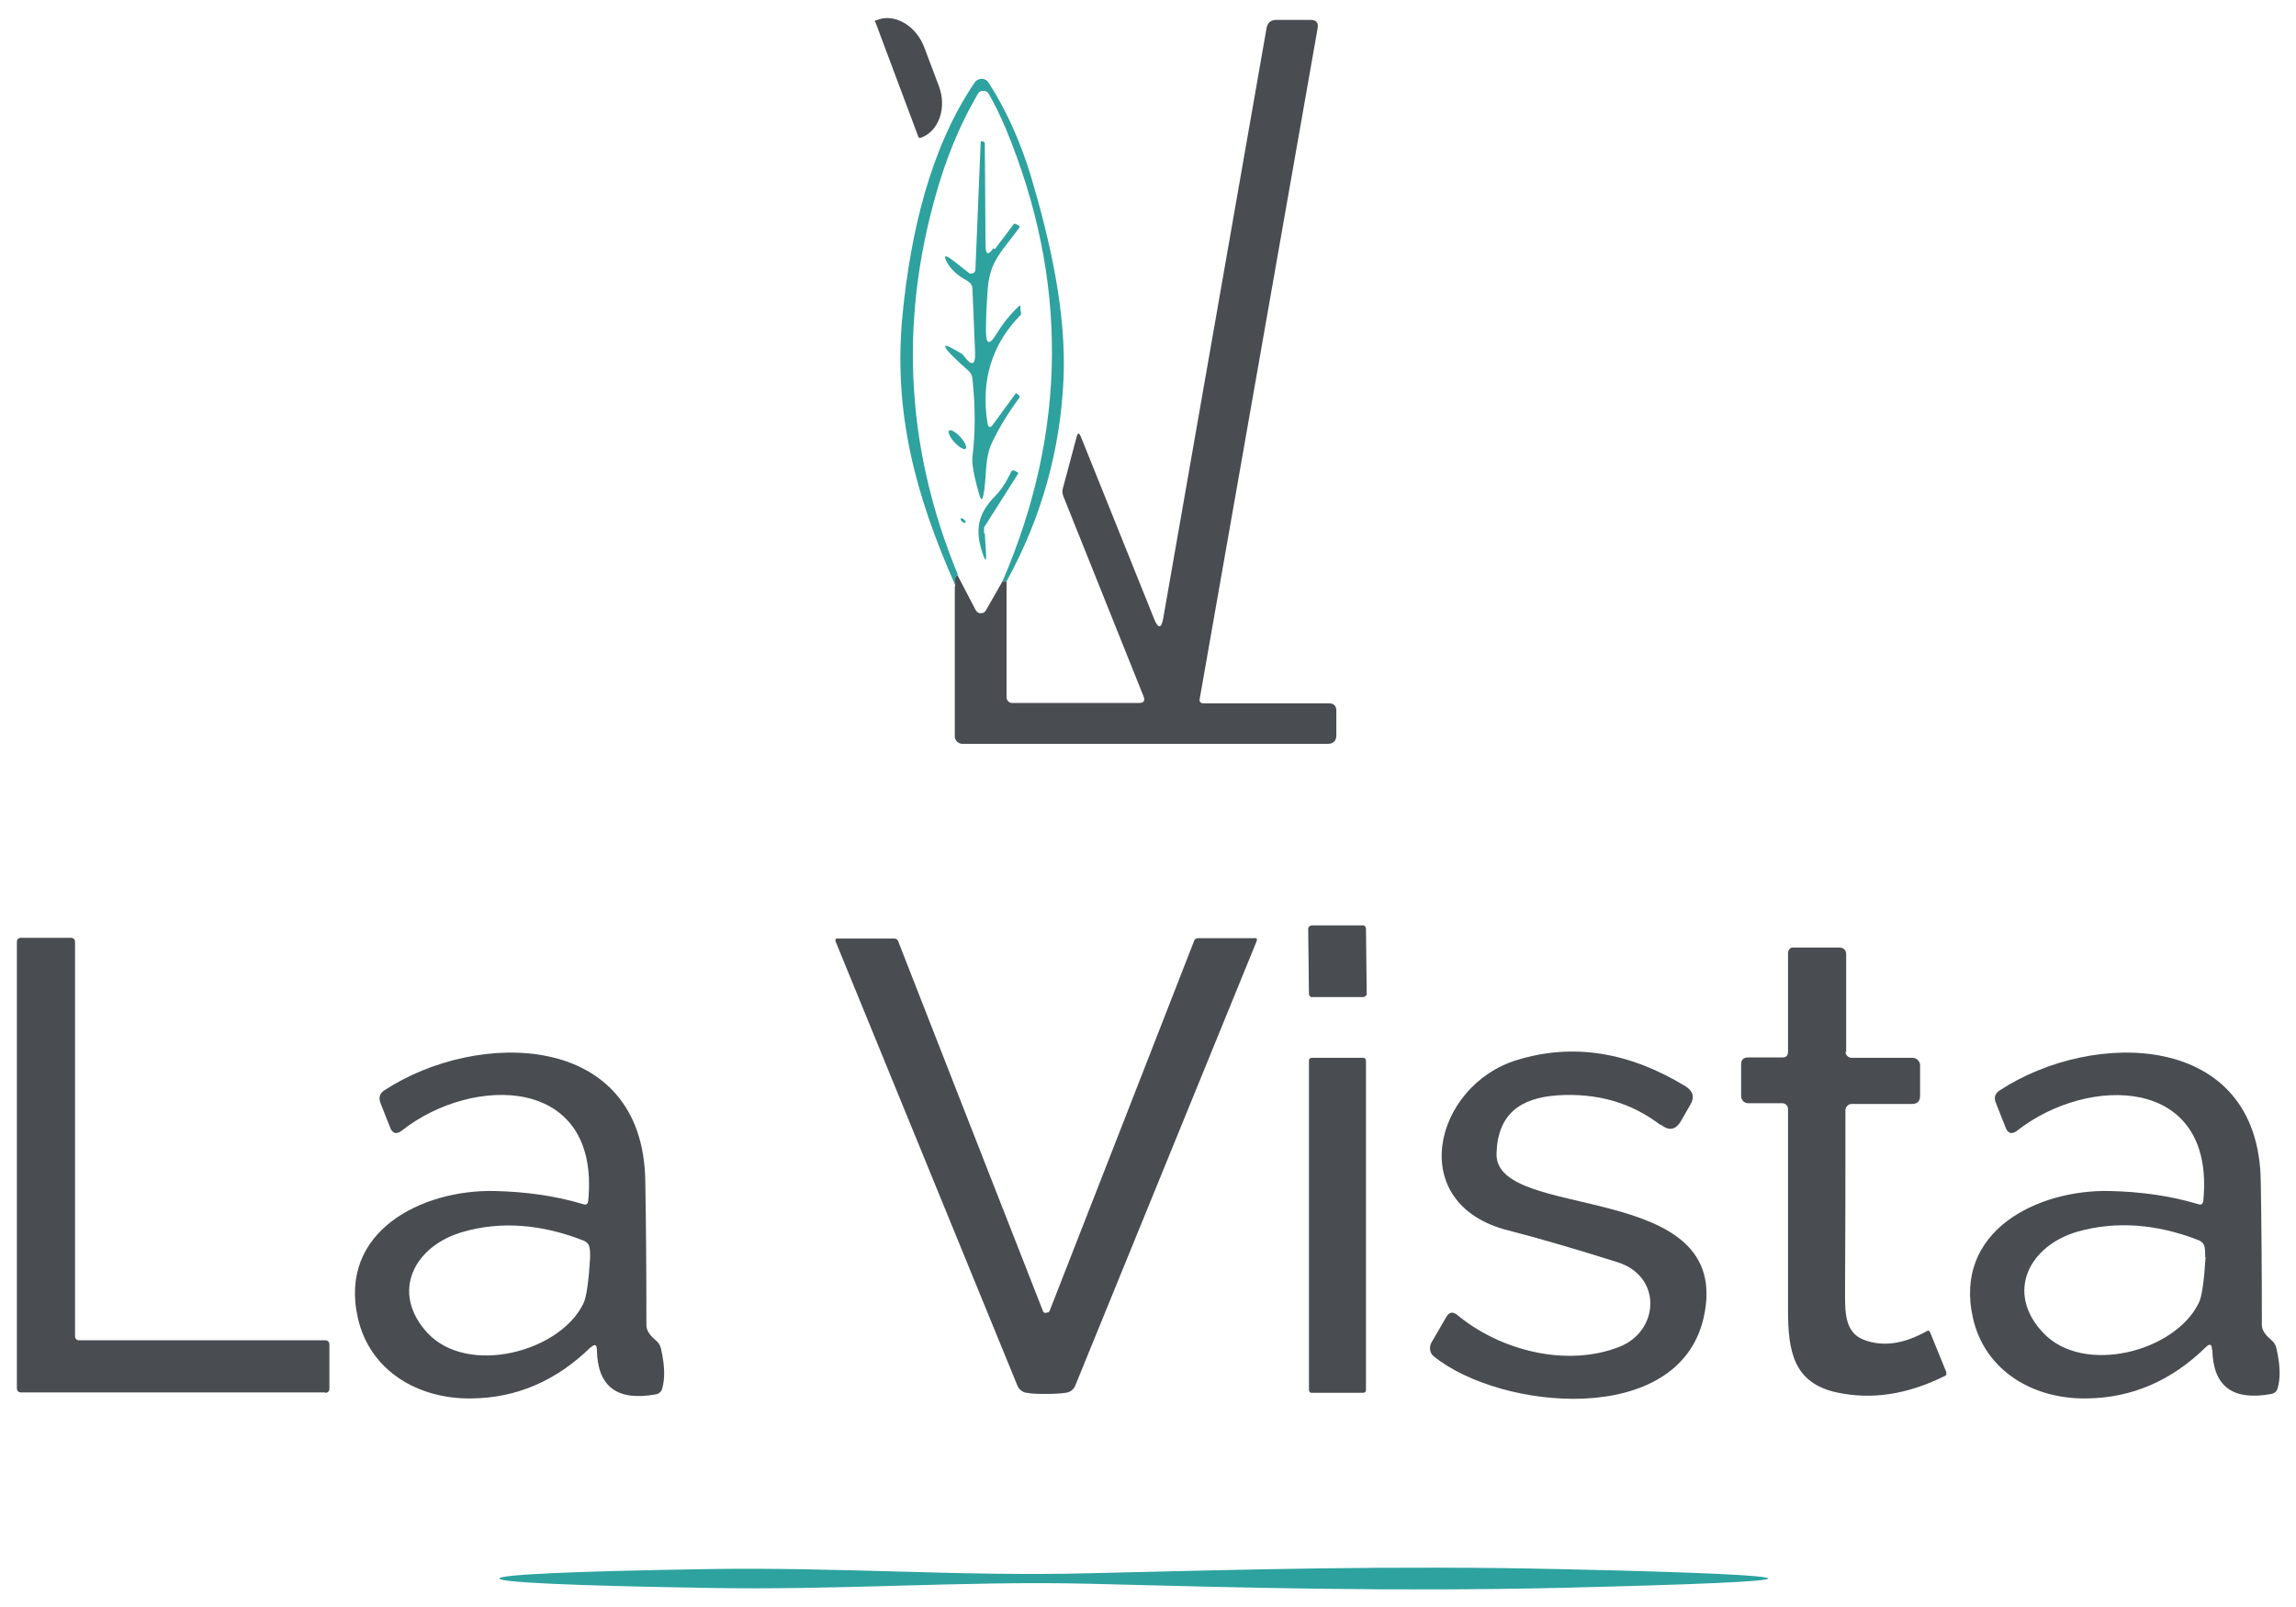
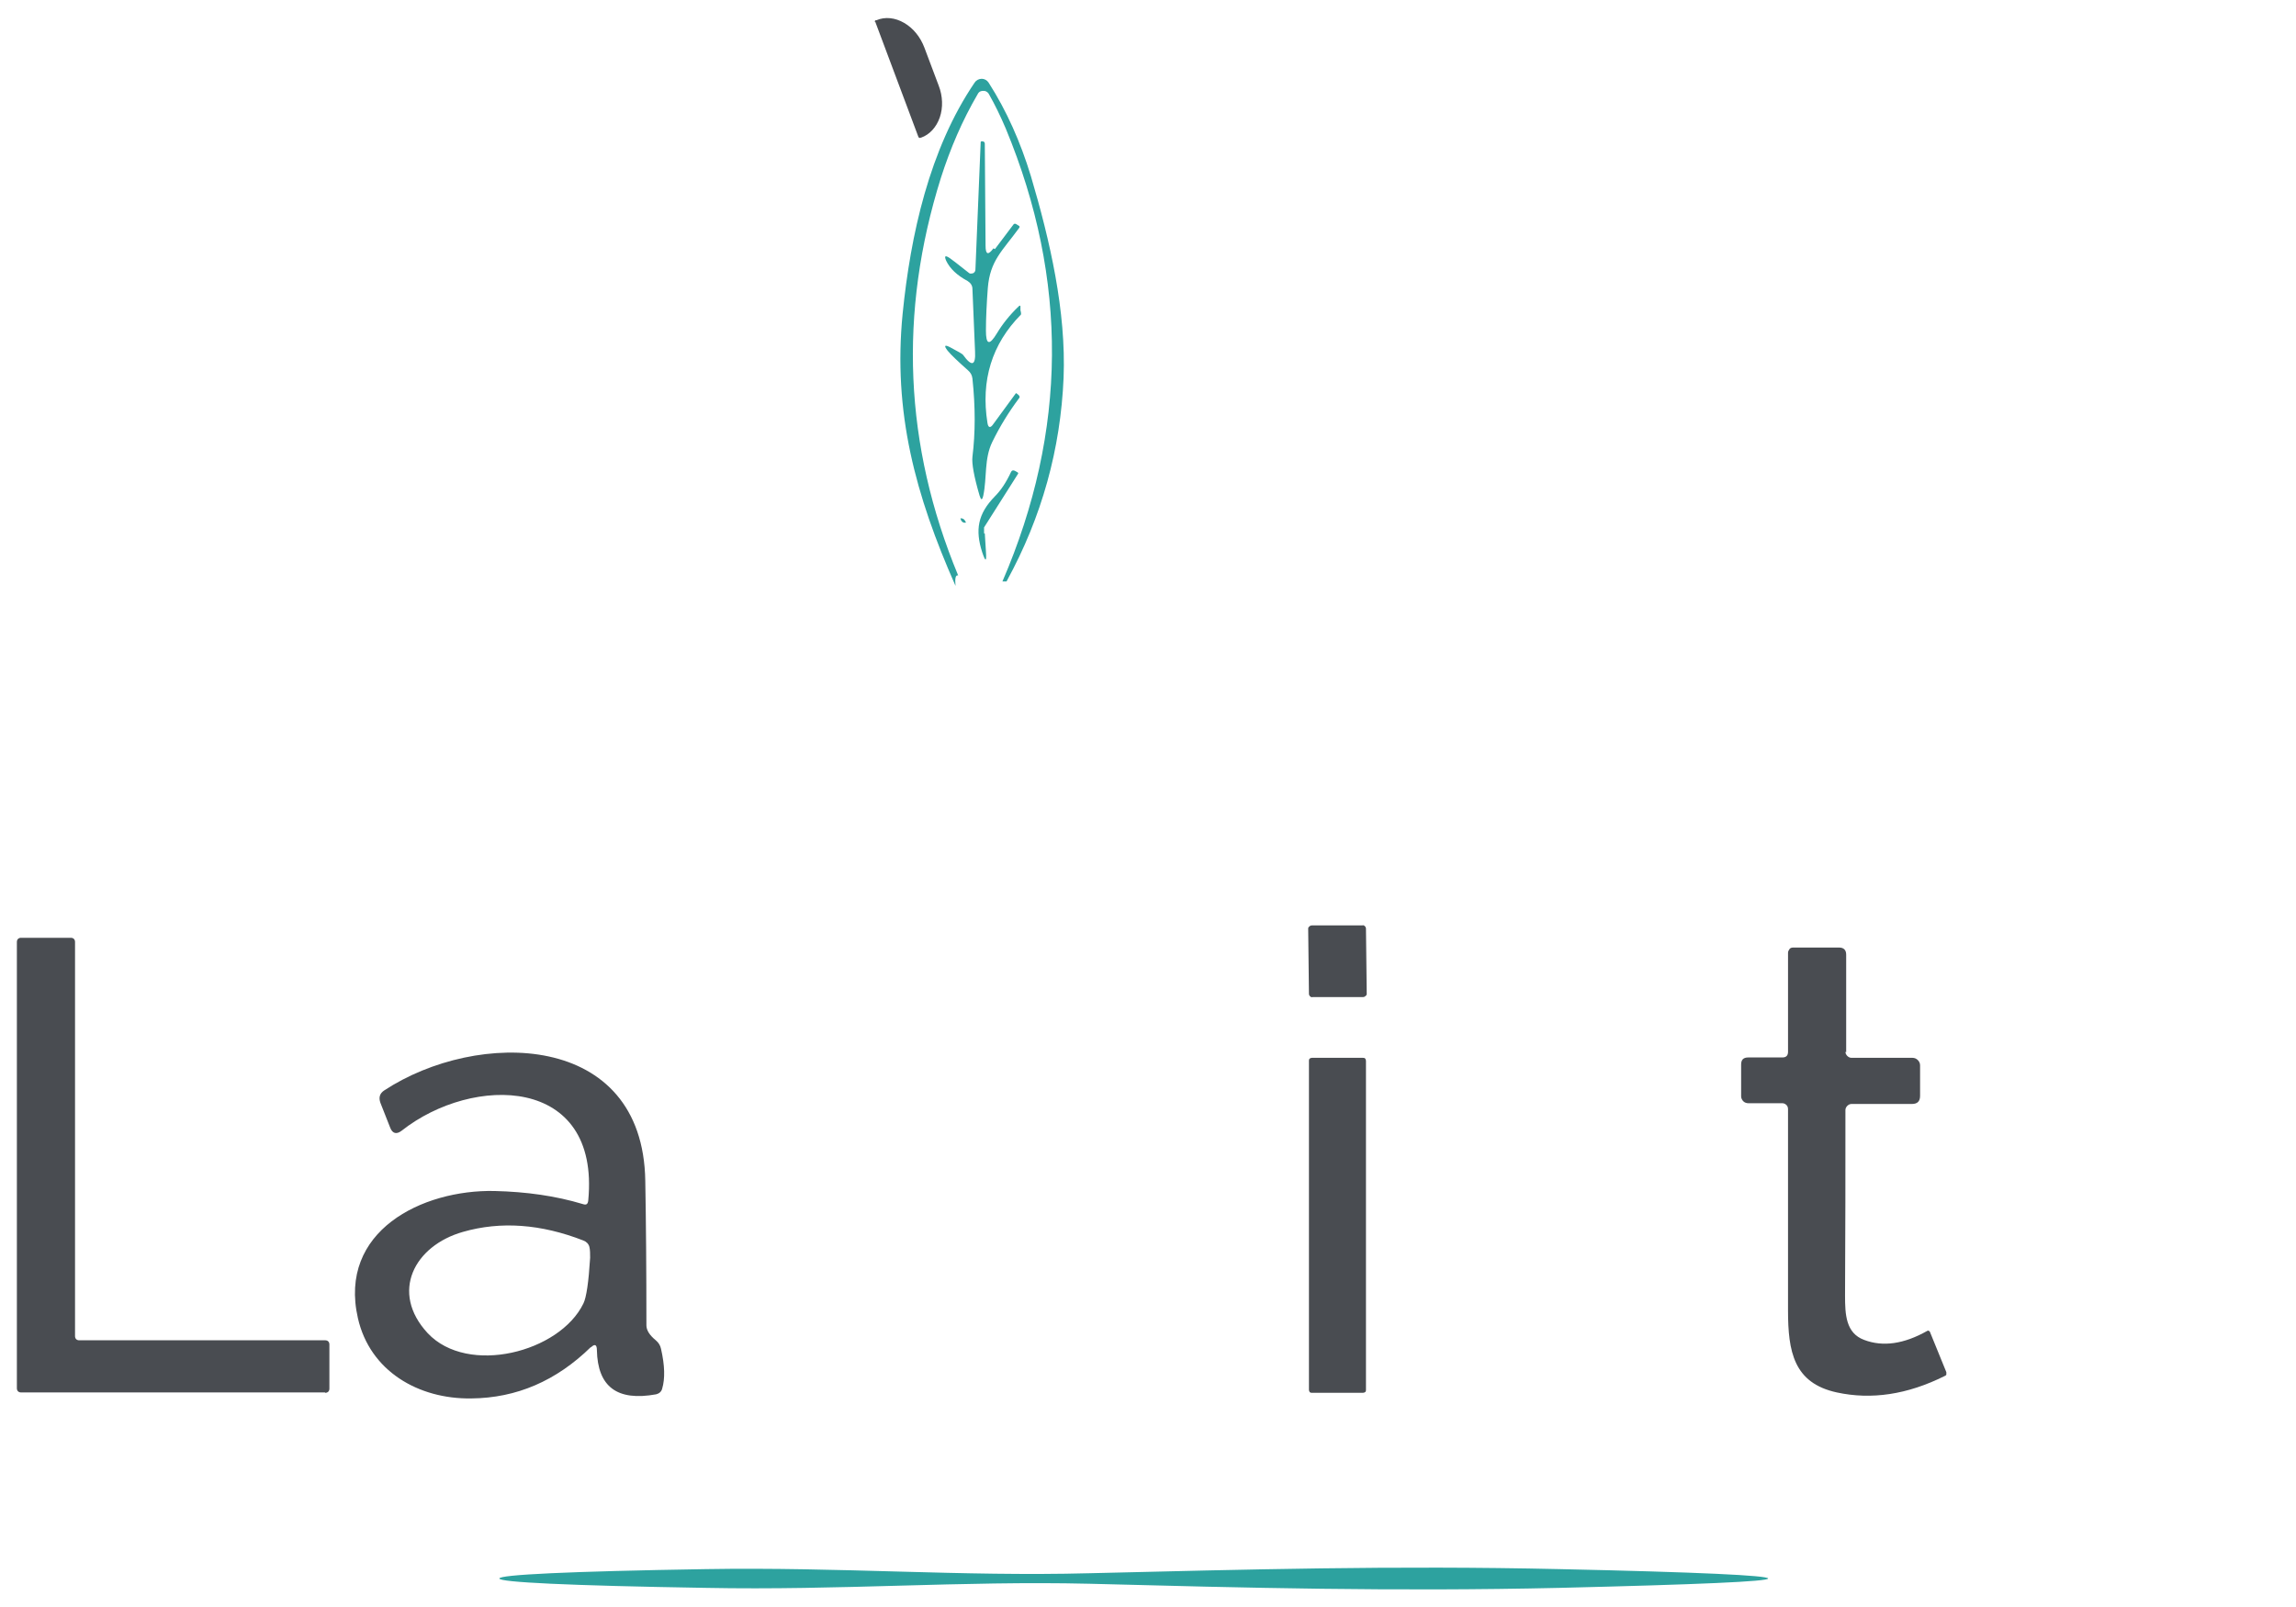
<svg xmlns="http://www.w3.org/2000/svg" id="Ebene_1" version="1.1" viewBox="0 0 612 428.5">
  <defs>
    <style>
      .st0 {
        fill: #2da29f;
      }

      .st1 {
        fill: #494c51;
      }
    </style>
  </defs>
  <path class="st1" d="M233.2,5.9c0,0,0-.2,0-.3,0,0,.1-.2.2-.2h.2c2.3-1,5-.7,7.4.7,2.4,1.4,4.3,3.7,5.4,6.6l3.8,10.1c1.1,2.8,1.2,5.9.3,8.5-.9,2.6-2.7,4.6-5,5.4h-.2c0,.1-.2.1-.3,0,0,0-.2-.1-.2-.2l-11.5-30.7Z" />
-   <path class="st1" d="M254.6,156.3c-.2-2.1,0-3,.7-2.8l4.8,9.2c.2.3.5.6.8.7.3.1.7.1,1.1,0,.4-.1.6-.4.8-.7l4.4-7.7c.3,0,.7,0,1.1,0v31c0,.4.2.7.5,1,.3.3.6.4,1,.4h33.8c1.3,0,1.7-.6,1.2-1.8l-21.4-53.4c-.2-.6-.3-1.3-.1-2l3.7-13.8c.3-1.1.6-1.1,1.1,0l19.5,48.5c1.1,2.8,2,2.8,2.5-.3L337.6,7.5c.3-1.5,1.1-2.2,2.7-2.2h9c1.6,0,2.2.8,1.9,2.3l-31.4,178.6c-.2.9.2,1.3,1.1,1.3h33.3c1.4,0,2,.7,2,2v6.5c0,1.5-.8,2.3-2.3,2.3h-97.3c-.5,0-1.1-.2-1.5-.6-.4-.4-.6-.9-.6-1.4v-40Z" />
  <path class="st0" d="M268.3,155c-.4,0-.8,0-1.1,0,17.3-40.1,17.6-80.4.9-120.7-1.4-3.3-2.9-6.4-4.5-9.2-.2-.4-.5-.6-.9-.8-.4-.1-.8-.1-1.2,0-.4.1-.7.4-.9.8-4.1,7-7.3,14.5-9.8,22.3-11.3,36-9.8,71.3,4.6,106-.7-.2-.9.8-.7,2.8-10.7-24.2-16.7-46.3-14.1-72.6,2.1-20.9,7.1-43.8,19.2-61.6.4-.6,1.1-1,1.9-1,.7,0,1.4.4,1.8,1,4.8,7.5,8.5,15.8,11.3,25,5.1,17.2,9.4,36,8.7,53.7-.8,19-5.8,37.1-15.1,54.1Z" />
  <path class="st0" d="M265.2,66.4l4.9-6.5c.2-.3.4-.3.7-.2l.8.5c.2.1.2.3.1.5-4.5,6.2-7.8,8.7-8.4,16.1-.3,4.1-.5,7.9-.5,11.3,0,3.8.9,4.1,2.9.8,1.5-2.5,3.4-4.9,5.8-7.2.3-.3.5-.3.5,0v1c.2.7.2,1.1.1,1.2-7.7,7.8-10.7,17.5-8.9,28.8.2,1.4.8,1.5,1.6.3l6-8.2s0,0,.2.1l.5.4c.3.3.4.6.1.9-2.7,3.6-5.1,7.5-7.1,11.6-2.2,4.5-1.4,9.5-2.4,14.3-.3,1.3-.6,1.3-1,0-1.5-5.1-2.1-8.6-1.9-10.3.8-6.4.8-13.4,0-20.9-.1-.9-.5-1.6-1.2-2.2-2.7-2.4-4.5-4.1-5.4-5.2-1.1-1.4-.8-1.7.7-.9,2.1,1.1,3.3,1.8,3.4,2,2.3,3.2,3.4,2.9,3.2-.9l-.7-16.7c0-.9-.5-1.6-1.3-2.1-2.8-1.5-4.7-3.3-5.7-5.4-.6-1.4-.2-1.5,1.1-.6.3.2,2,1.5,4.9,3.8.2.2.5.3.8.2.3,0,.5-.1.7-.3.2-.2.3-.5.3-.8l1.4-33.9c0-.2.2-.3.6-.2h0c.3,0,.5.3.5.6l.2,27.2c0,2.4.7,2.6,2.1.7Z" />
-   <path class="st0" d="M257.4,119.6c-.3.3-1,0-1.8-.6-.8-.6-1.7-1.6-2.2-2.4-.5-.9-.7-1.6-.4-1.8.3-.3,1,0,1.8.6s1.7,1.6,2.2,2.4c.5.9.7,1.6.4,1.8Z" />
  <path class="st0" d="M262.5,142.2l.3,4.8c.2,2.8-.1,2.9-1,.2-1.9-5.9-1.2-10.2,3.4-14.9,1.6-1.6,3-3.7,4.3-6.5.2-.4.5-.5,1-.3l.7.4c.2.1.3.3.1.5l-9,14.2v1.6Z" />
  <path class="st0" d="M256,138.2c.6-.1,1.1.2,1.5,1.1-.7.2-1.3-.2-1.5-1.1Z" />
  <path class="st1" d="M349.7,246.7h13.4c.3-.1.5,0,.7.2s.3.4.3.7l.2,17.2c0,.3,0,.5-.3.7-.2.2-.4.3-.7.3h-13.4c-.3.1-.5,0-.7-.2-.2-.2-.3-.4-.3-.7l-.2-17.2c0-.3,0-.5.3-.7.2-.2.4-.3.7-.3Z" />
  <path class="st1" d="M86.6,371.2H5.6c-.3,0-.6-.1-.8-.3s-.3-.5-.3-.8v-119c0-.3.1-.6.3-.8s.5-.3.8-.3h13.3c.3,0,.6.1.8.3.2.2.3.5.3.8v105.1c0,.3.1.6.3.8.2.2.5.3.8.3h65.6c.3,0,.6.1.8.3.2.2.3.5.3.8v11.8c0,.3-.1.6-.3.8-.2.2-.5.3-.8.3Z" />
-   <path class="st1" d="M279,349.9c.2,0,.4,0,.5-.1.1,0,.2-.2.3-.4,13.7-35.1,26.6-68,38.5-98.6,0-.2.2-.4.4-.5.2-.1.4-.2.7-.2h15.2c.2,0,.3,0,.4.2,0,.1.1.3,0,.5l-48.4,118.6c-.2.5-.5.9-1,1.3-.4.3-.9.5-1.5.6-1.5.2-3.2.3-5.2.3s-3.7,0-5.2-.3c-.5,0-1.1-.3-1.5-.6-.4-.3-.8-.8-1-1.3l-48.5-118.5c0-.1,0-.3,0-.5,0-.1.2-.2.4-.2h15.2c.2,0,.5,0,.7.2.2.1.3.3.4.5,12,30.6,24.8,63.5,38.6,98.6,0,.2.2.3.3.4s.3.1.5.1Z" />
  <path class="st1" d="M491.9,280.4c0,.4.2.8.5,1.1s.7.5,1.1.5h16.3c.5,0,1,.2,1.4.6.4.4.6.9.6,1.4v8.1c0,1.5-.7,2.2-2.2,2.2h-16.1c-.4,0-.8.2-1.1.5-.3.3-.5.7-.5,1.1,0,16.4,0,33-.1,49.5,0,5,.2,10,5.1,11.8,5,1.9,10.6,1.1,16.8-2.4.3-.2.5,0,.7.2l4.4,10.8c0,.2,0,.4,0,.6,0,.2-.2.3-.4.4-10,5-19.6,6.4-28.8,4.4-11.5-2.5-13-10.9-13-21.9,0-12.9,0-30.8,0-53.6,0-.4-.1-.8-.4-1.1s-.7-.5-1.1-.5h-9.1c-.5,0-1-.2-1.3-.5s-.6-.8-.6-1.3v-8.5c0-1.3.6-1.9,1.9-1.9h9.1c1,0,1.5-.5,1.5-1.5v-26.4c0-.4.2-.7.4-1s.6-.4,1-.4h12.2c1.2,0,1.9.6,1.9,1.9v26Z" />
-   <path class="st1" d="M157.3,335.3c0-1.1,0-2.1-.2-2.9-.2-.8-.8-1.4-1.6-1.7-11.3-4.4-22-5.2-32.1-2.3-13,3.7-19.5,16.1-9.4,27,10.7,11.4,35.2,5.1,41.5-7.9.8-1.6,1.4-5.7,1.8-12.2ZM157.5,359.1c-9.2,9-19.8,13.6-31.9,13.7-14.1.2-27-7.3-30.2-21.4-5.3-23.2,17.1-34.3,36.4-33.9,8.5.2,16.3,1.3,23.6,3.5.9.3,1.3,0,1.4-1,3.2-33.4-30.8-33.5-49.7-18.6-1.4,1.1-2.5.8-3.1-.8l-2.6-6.6c-.5-1.4-.2-2.5,1-3.3,24.8-16.3,69-15.9,69.6,24.1.2,11,.3,23.8.3,38.5,0,1.3.8,2.6,2.5,4,.7.6,1.2,1.3,1.4,2.3,1,4.4,1.1,7.9.3,10.6-.2.8-.8,1.3-1.6,1.5-10.4,1.9-15.6-2-15.8-11.8,0-1.5-.6-1.7-1.6-.7Z" />
-   <path class="st1" d="M442.6,299.9c-7.7-5.9-16.8-8.6-27.5-7.9-10,.7-15.9,5.1-16.2,15.5-.6,18.4,63.7,6.5,55.2,43.8-6.7,29.4-54.2,24.6-71.9,10.3-.5-.4-.9-1-1-1.7-.1-.7,0-1.3.3-1.9l4-6.9c.8-1.4,1.8-1.5,3-.5,11.5,9.5,29.1,13.9,43,8.5,10.8-4.1,11.7-18.8-.3-22.6-12-3.8-21.8-6.6-29.2-8.5-27.7-7-19.8-38.6,2.3-45.4,14.9-4.6,29.9-2.2,45,7,2,1.3,2.5,2.9,1.2,5l-2.4,4.2c-1.4,2.4-3.2,2.8-5.4,1Z" />
-   <path class="st1" d="M587.8,335.2c0-1.1,0-2.1-.2-2.9-.2-.8-.8-1.4-1.6-1.7-11.3-4.4-22.1-5.1-32.1-2.3-13,3.7-19.5,16.2-9.3,27,10.7,11.4,35.2,5.1,41.5-8,.8-1.6,1.4-5.7,1.8-12.2ZM589.6,359.8c0-1.5-.6-1.7-1.6-.7-9.2,9-19.8,13.6-31.9,13.7-14.1.2-27-7.3-30.2-21.4-5.3-23.2,17.1-34.3,36.4-33.9,8.5.2,16.3,1.3,23.6,3.5.9.3,1.3,0,1.4-1,3.2-33.4-30.8-33.4-49.6-18.6-1.4,1.1-2.5.8-3.1-.8l-2.6-6.6c-.6-1.4-.2-2.5,1-3.3,24.8-16.3,69-15.9,69.6,24.1.2,11,.3,23.8.3,38.4,0,1.3.8,2.6,2.5,4,.7.6,1.2,1.3,1.4,2.3,1,4.4,1.1,7.9.3,10.6-.2.8-.8,1.3-1.6,1.5-10.4,1.9-15.6-2-15.8-11.8Z" />
+   <path class="st1" d="M157.3,335.3c0-1.1,0-2.1-.2-2.9-.2-.8-.8-1.4-1.6-1.7-11.3-4.4-22-5.2-32.1-2.3-13,3.7-19.5,16.1-9.4,27,10.7,11.4,35.2,5.1,41.5-7.9.8-1.6,1.4-5.7,1.8-12.2M157.5,359.1c-9.2,9-19.8,13.6-31.9,13.7-14.1.2-27-7.3-30.2-21.4-5.3-23.2,17.1-34.3,36.4-33.9,8.5.2,16.3,1.3,23.6,3.5.9.3,1.3,0,1.4-1,3.2-33.4-30.8-33.5-49.7-18.6-1.4,1.1-2.5.8-3.1-.8l-2.6-6.6c-.5-1.4-.2-2.5,1-3.3,24.8-16.3,69-15.9,69.6,24.1.2,11,.3,23.8.3,38.5,0,1.3.8,2.6,2.5,4,.7.6,1.2,1.3,1.4,2.3,1,4.4,1.1,7.9.3,10.6-.2.8-.8,1.3-1.6,1.5-10.4,1.9-15.6-2-15.8-11.8,0-1.5-.6-1.7-1.6-.7Z" />
  <path class="st1" d="M349.7,282h13.6c.2,0,.4,0,.6.2.1.1.2.4.2.6v87.7c0,.2,0,.4-.2.6-.1.1-.4.2-.6.2h-13.6c-.2,0-.4,0-.6-.2-.1-.1-.2-.4-.2-.6v-87.7c0-.2,0-.4.2-.6.1-.1.4-.2.6-.2Z" />
  <path class="st0" d="M471.3,420.8c0,.8-18.5,1.6-55.6,2.5-44.2,1-83.5,0-125.4-1.1-34-.8-66.5,1.8-102.2,1.1-36.7-.6-55-1.5-55-2.5s18.3-1.9,55-2.5c35.7-.6,68.2,2,102.2,1.1,41.9-1,81.2-2.1,125.4-1.1,37.1.8,55.6,1.7,55.6,2.5Z" />
</svg>